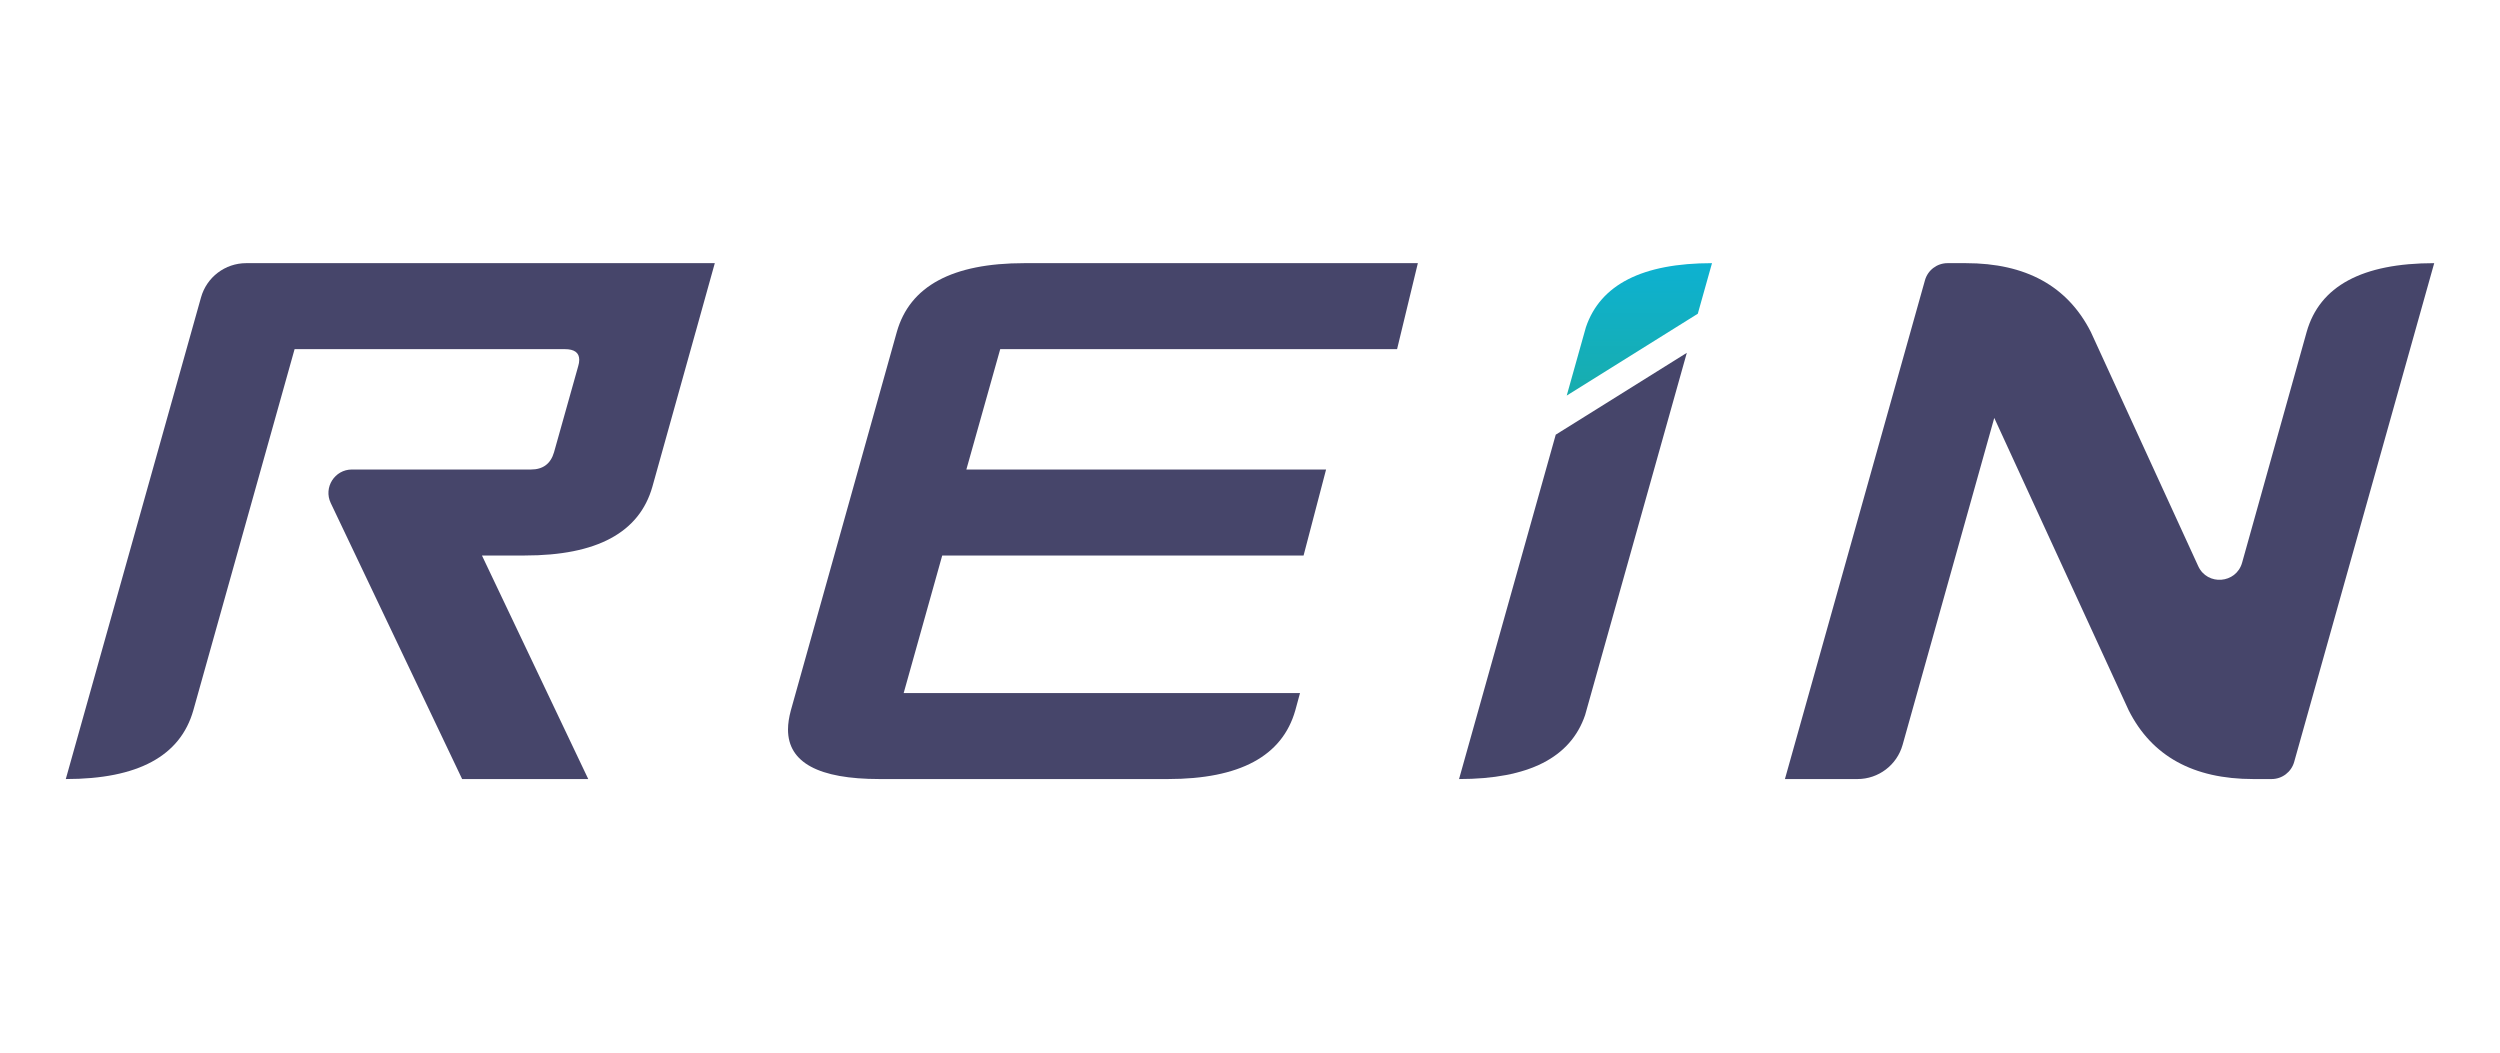
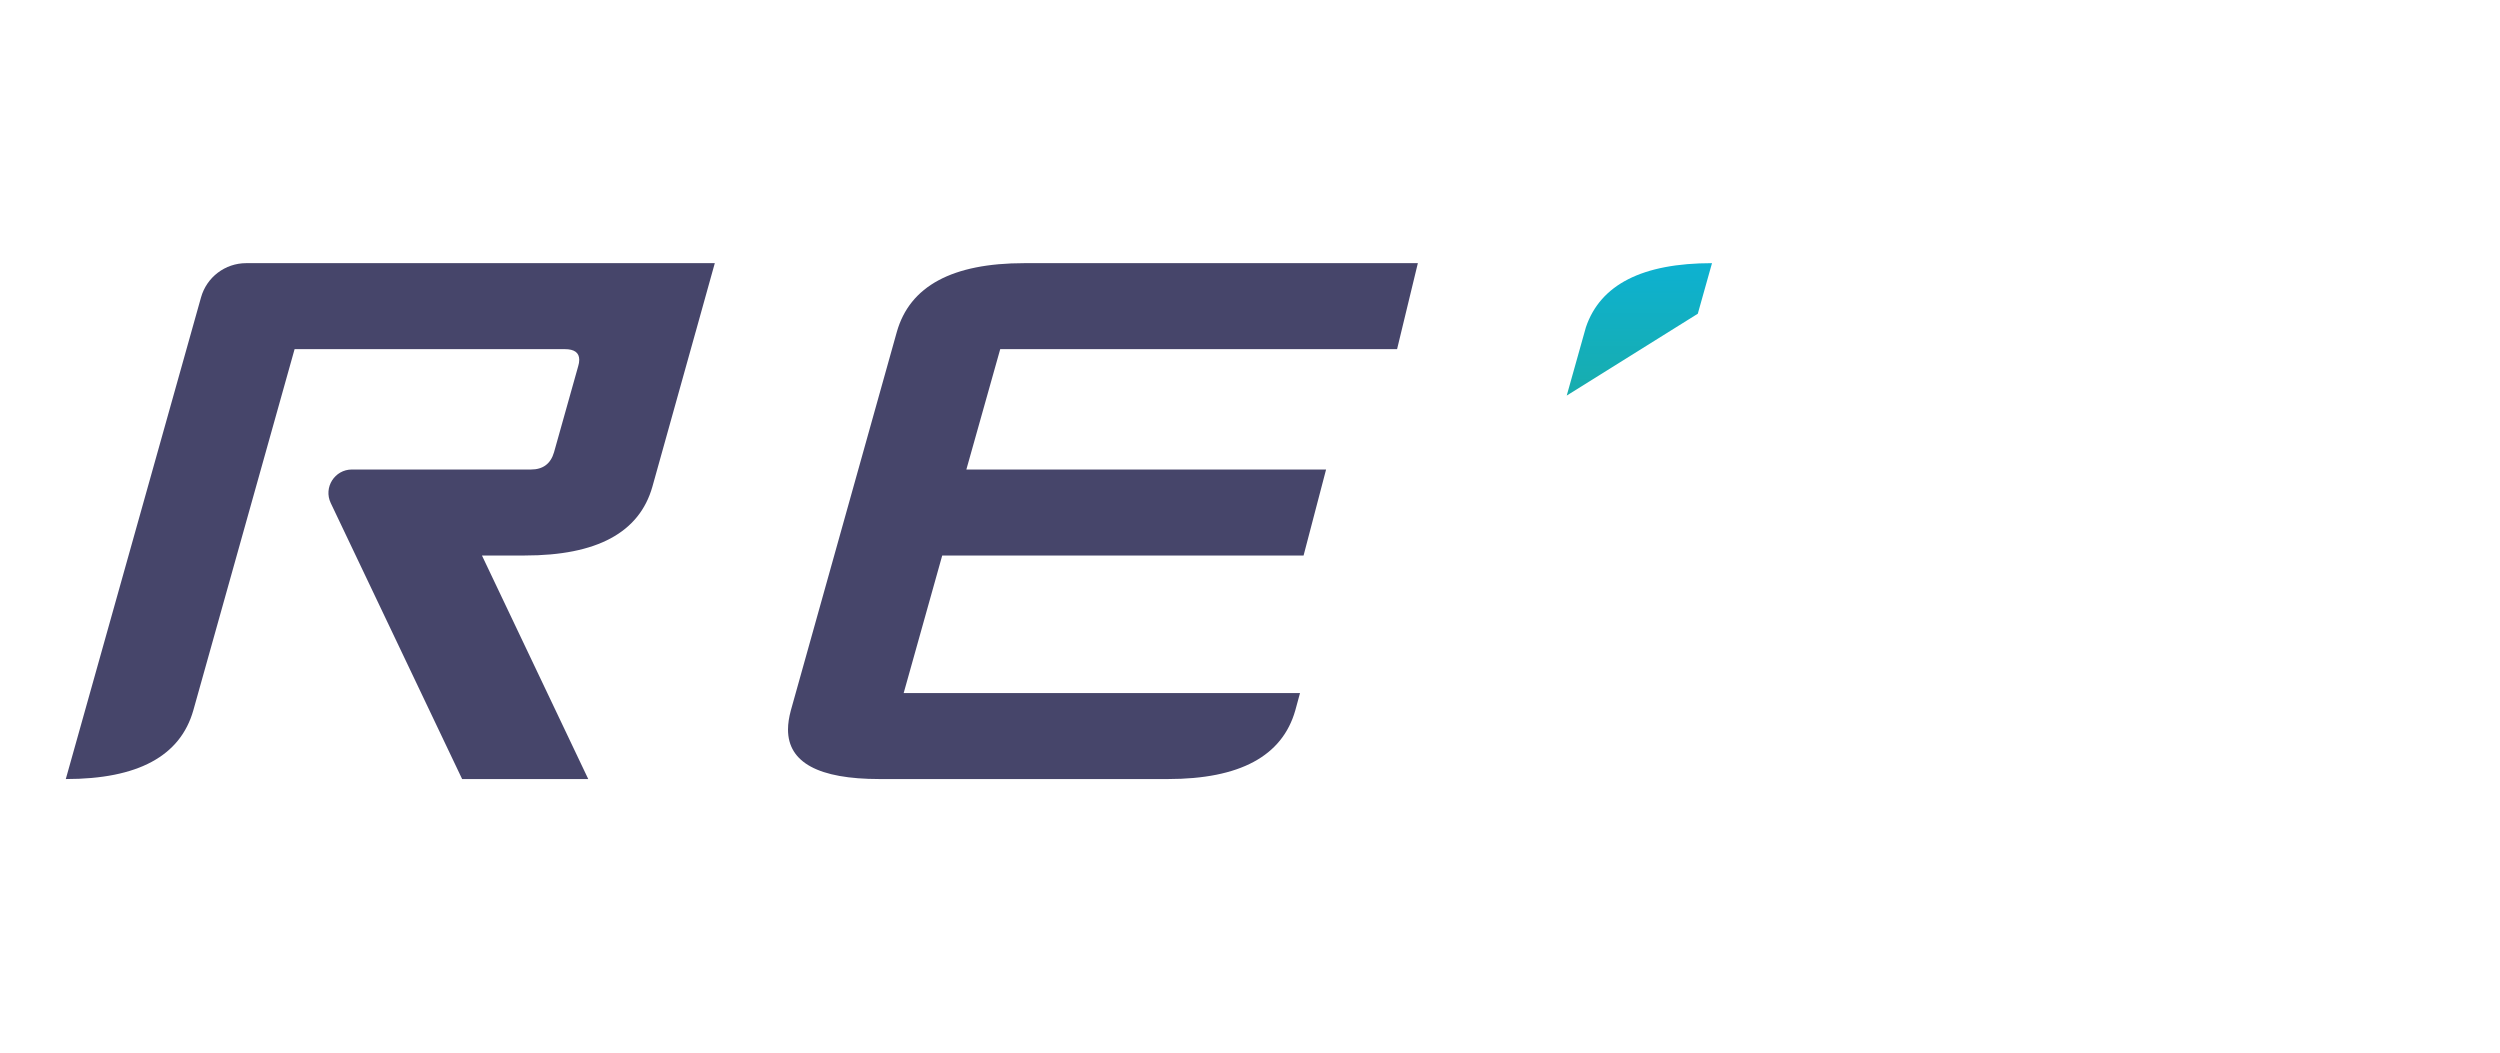
<svg xmlns="http://www.w3.org/2000/svg" width="190" height="80" viewBox="0 0 190 80" fill="none">
-   <path d="M167.064 43.026C167.755 44.535 169.953 44.362 170.4 42.764L175.306 25.228C176.292 21.743 179.523 20 185 20L174.357 57.907C174.141 58.676 173.44 59.208 172.641 59.208H171.253C166.689 59.208 163.531 57.465 161.778 53.98L151.564 31.762L144.599 56.606C144.168 58.144 142.765 59.208 141.167 59.208H135.654L146.297 21.3C146.513 20.531 147.214 20 148.013 20H149.401C153.965 20 157.132 21.743 158.903 25.228L167.064 43.026Z" fill="#46456A" />
  <path d="M42.105 34.376C41.85 35.248 41.265 35.683 40.353 35.683H26.745C25.435 35.683 24.573 37.049 25.136 38.231L35.122 59.208H44.707L36.628 42.218H39.887C45.364 42.218 48.595 40.475 49.581 36.99L52.867 25.228L52.87 25.221L52.872 25.215L54.325 20H18.71C17.112 20 15.71 21.063 15.278 22.601L5 59.208C10.477 59.208 13.708 57.465 14.694 53.98L22.389 26.535H42.927C43.657 26.535 44.022 26.805 44.022 27.345C44.022 27.502 43.995 27.667 43.94 27.842L42.105 34.376Z" fill="#46456A" />
-   <path d="M118.236 33.036L120.438 31.662L127.25 27.407L128.198 26.815L120.469 54.343C119.365 57.586 116.172 59.208 110.888 59.208L118.236 33.036Z" fill="#46456A" />
  <path d="M68.679 52.673H98.801L98.445 53.98C97.459 57.465 94.228 59.208 88.751 59.208H66.844C62.207 59.208 59.888 57.953 59.888 55.444C59.888 55.008 59.961 54.52 60.107 53.98L68.158 25.228C69.144 21.743 72.375 20 77.852 20H93.892H99.759H107.757L106.178 26.535H76.017L73.443 35.683H100.782L99.072 42.218L71.609 42.218L68.679 52.673Z" fill="#46456A" />
  <path d="M129.033 23.843L130.112 20C124.828 20 121.634 21.622 120.53 24.866L119.071 30.064L129.033 23.843Z" fill="url(#paint0_linear_433_118)" />
  <defs>
    <linearGradient id="paint0_linear_433_118" x1="124.586" y1="20" x2="124.586" y2="30.071" gradientUnits="userSpaceOnUse">
      <stop stop-color="#0DB1D1" />
      <stop offset="1" stop-color="#18ADAD" />
    </linearGradient>
  </defs>
</svg>